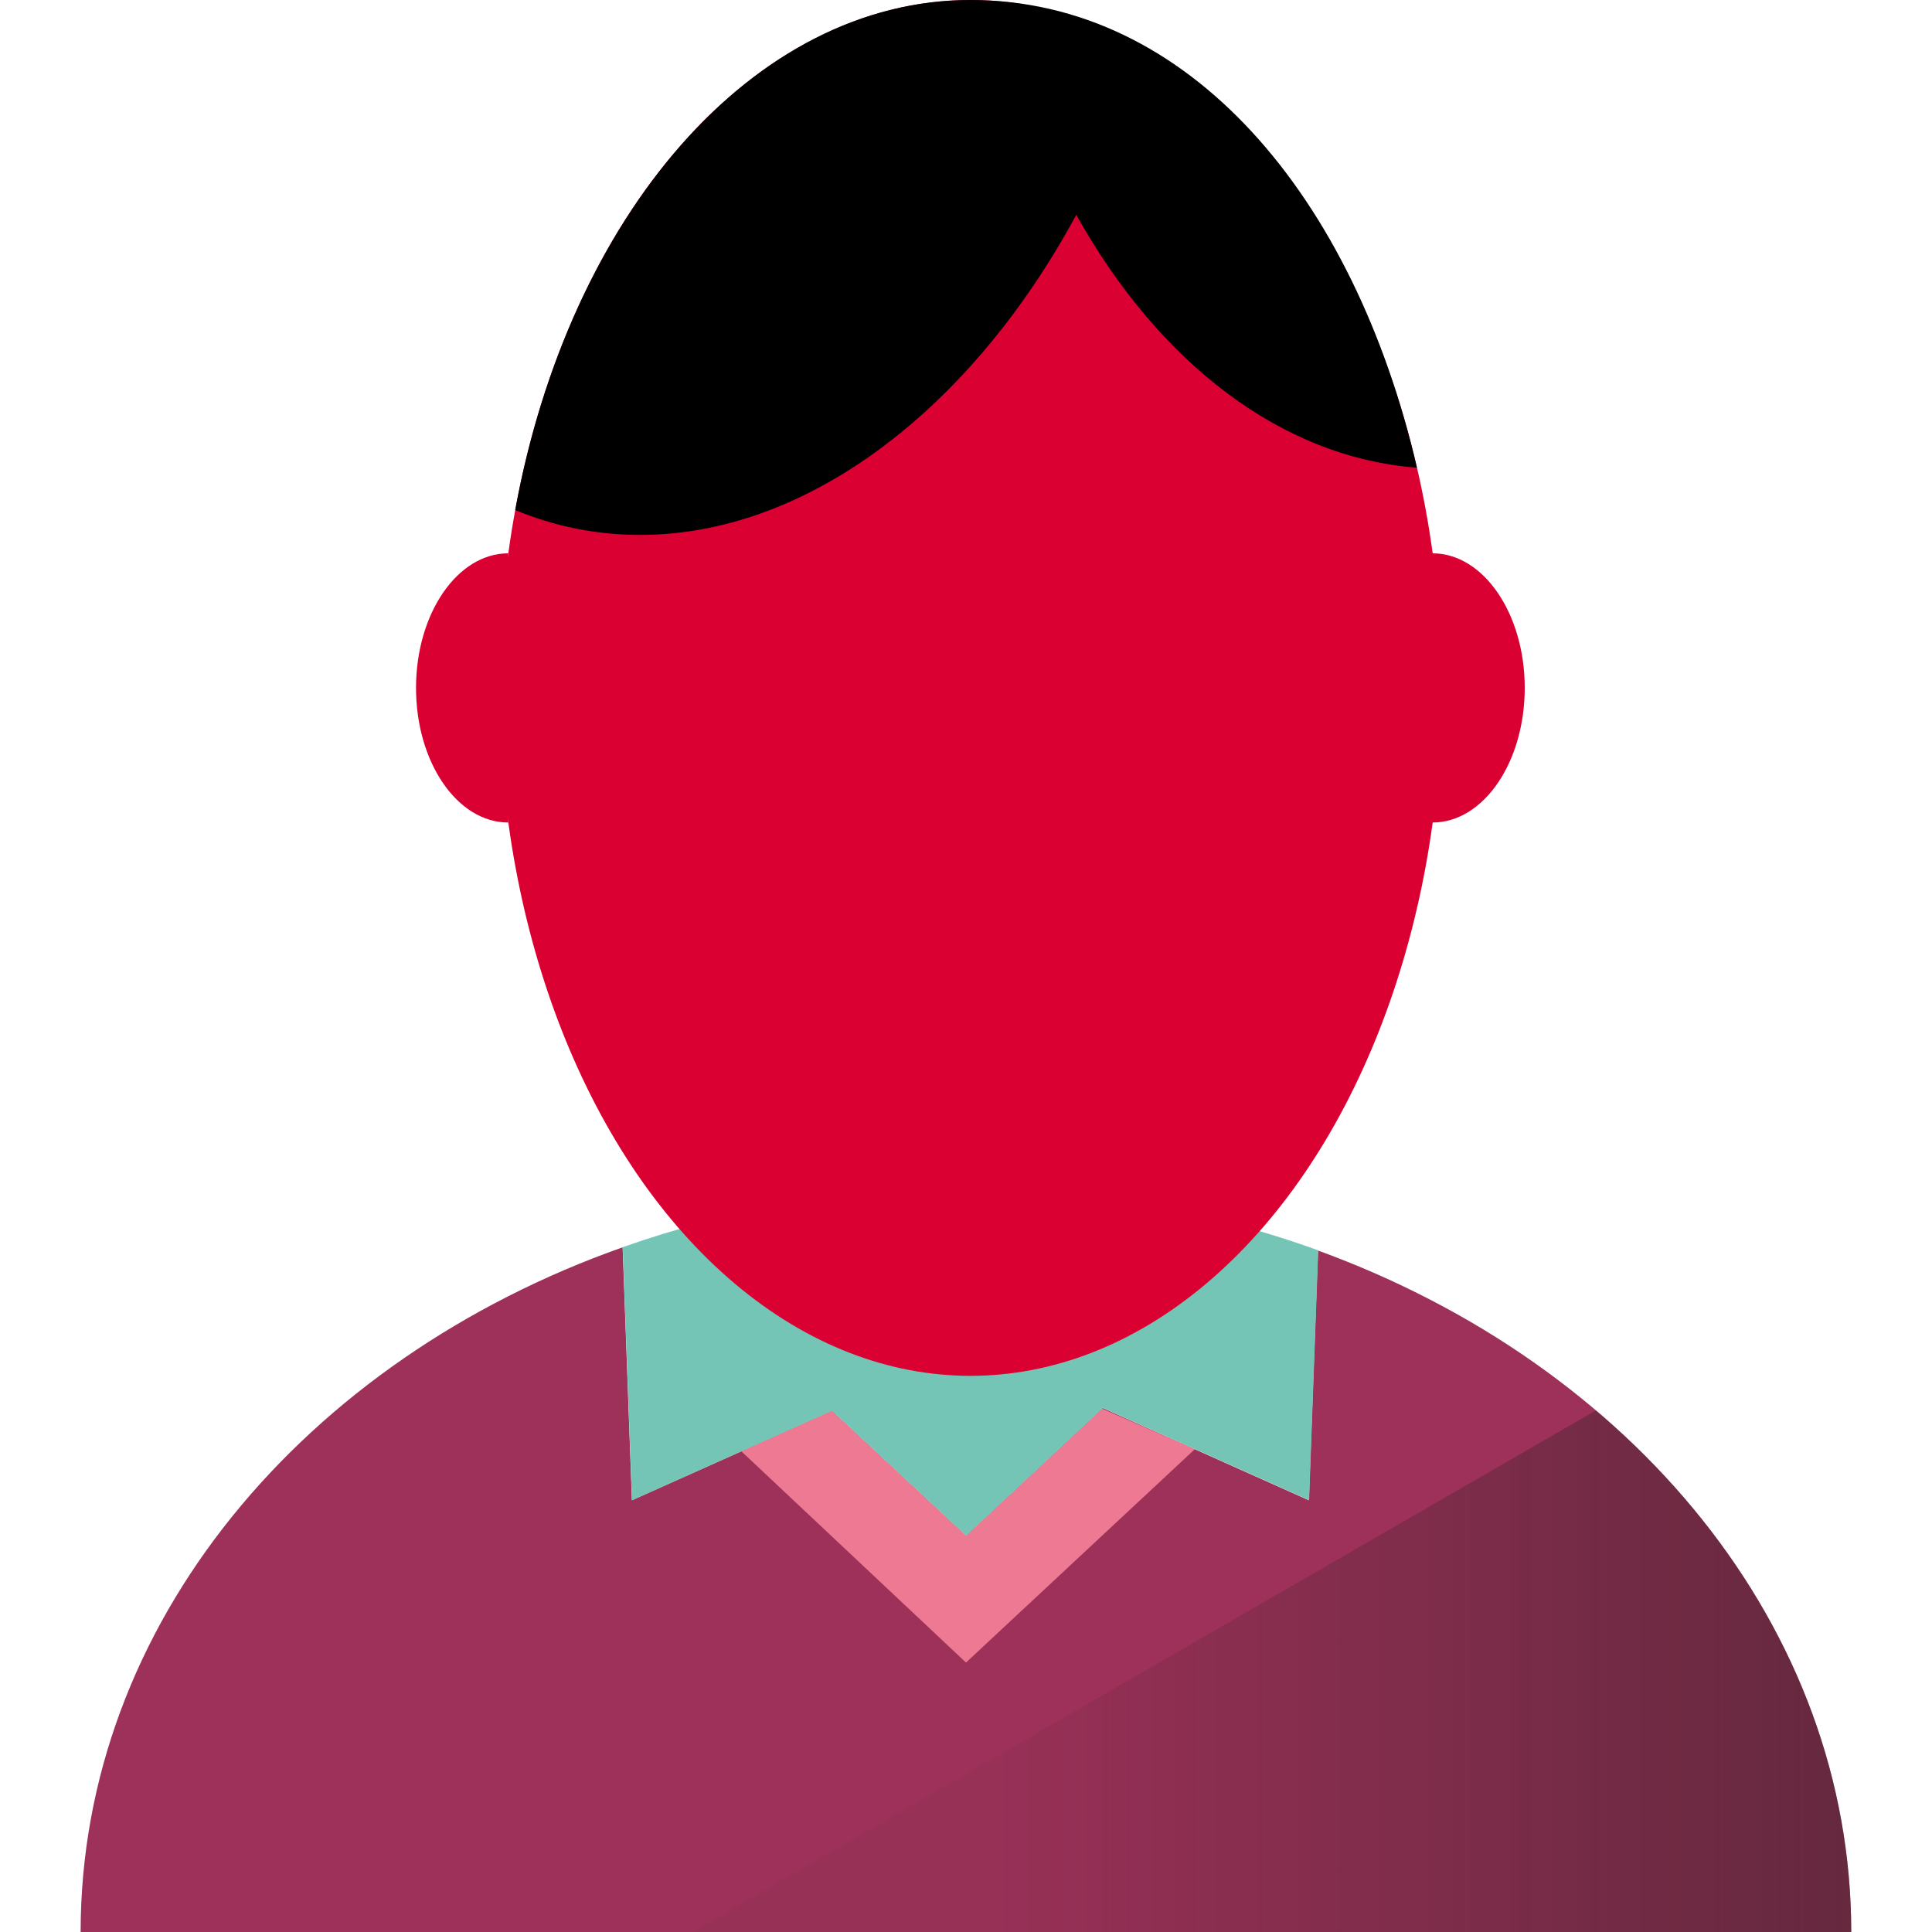
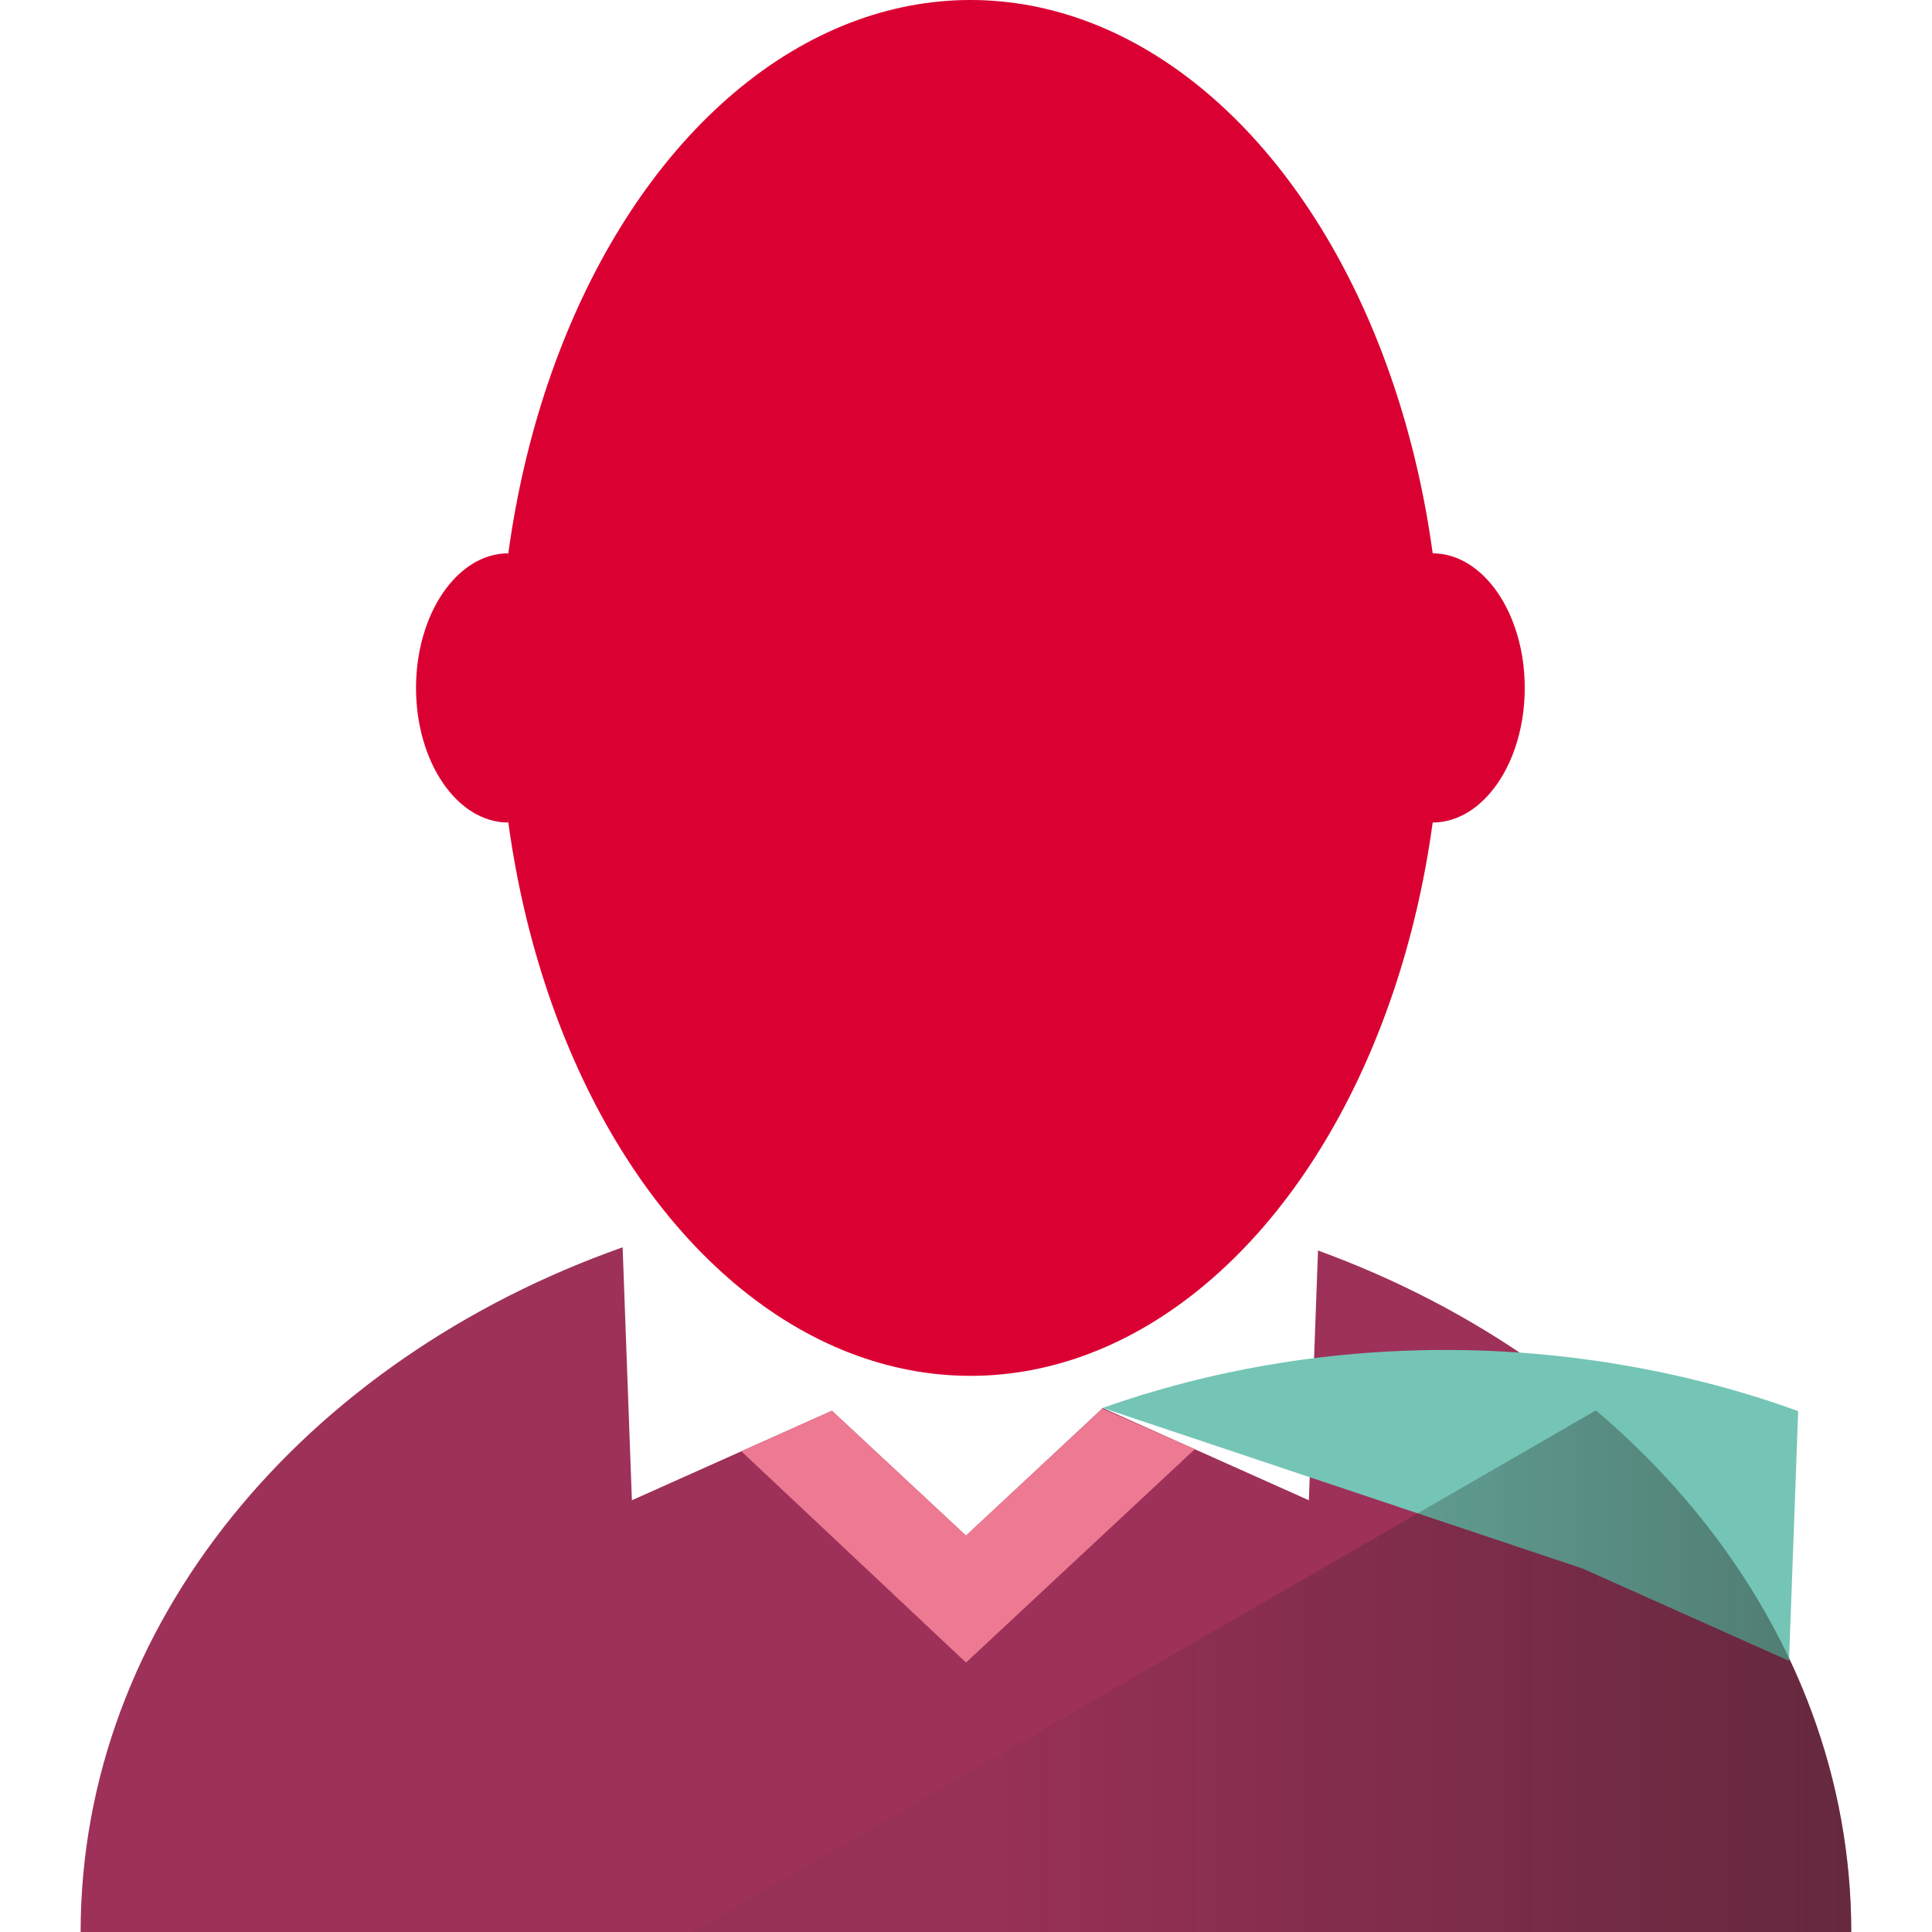
<svg xmlns="http://www.w3.org/2000/svg" id="Layer_2" width="150" height="150" viewBox="0 0 150 150">
  <defs>
    <style>.cls-1{fill:none;}.cls-2{fill:#db0032;}.cls-3{fill:url(#linear-gradient);}.cls-4{fill:#ed7a92;}.cls-5{fill:#74c5b5;}.cls-6{fill:#9e3159;}.cls-7{clip-path:url(#clippath);}</style>
    <clipPath id="clippath">
      <path class="cls-1" d="M48.34,96.83l.72,19.65,15.53-6.95,10.41,9.7,10.57-9.86.03-.06,16.02,7.17.71-19.39c24.36,8.87,41.4,29.22,41.4,52.92H6.26c0-23.92,17.36-44.43,42.08-53.17Z" />
    </clipPath>
    <linearGradient id="linear-gradient" x1="-4684.29" y1="32.78" x2="-4611.62" y2="32.78" gradientTransform="translate(-4534.12 152) rotate(-180)" gradientUnits="userSpaceOnUse">
      <stop offset="0" stop-color="#221f1f" stop-opacity=".5" />
      <stop offset="1" stop-color="#221f1f" stop-opacity=".05" />
    </linearGradient>
  </defs>
  <path class="cls-6" d="M48.34,96.83l.72,19.65,15.53-6.95,10.41,9.7,10.57-9.86.03-.06,16.02,7.17.71-19.39c24.36,8.87,41.4,29.22,41.4,52.92H6.26c0-23.92,17.36-44.43,42.08-53.17Z" />
  <polygon class="cls-4" points="92.77 112.51 75 129.08 57.56 112.68 64.59 109.53 75 119.22 85.58 109.37 92.77 112.51" />
-   <path class="cls-5" d="M85.61,109.31l-.03.06-10.57,9.86-10.41-9.7-15.53,6.95-.72-19.65c8.2-2.9,17.21-4.5,26.66-4.5s18.96,1.7,27.34,4.75l-.71,19.39-16.03-7.17Z" />
+   <path class="cls-5" d="M85.61,109.31c8.2-2.9,17.21-4.5,26.66-4.5s18.96,1.7,27.34,4.75l-.71,19.39-16.03-7.17Z" />
  <ellipse class="cls-2" cx="75.35" cy="53.41" rx="36.59" ry="53.41" />
  <path class="cls-2" d="M111.22,63.86c3.96,0,7.16-4.68,7.16-10.45s-3.21-10.45-7.16-10.45v20.9Z" />
  <path class="cls-2" d="M39.46,63.86c-3.96,0-7.16-4.68-7.16-10.45s3.21-10.45,7.16-10.45v20.9Z" />
-   <path d="M83.56,16.68c-9.22,17.06-24.24,27.24-38.8,24.37-1.65-.33-3.23-.82-4.76-1.45C44.17,16.8,58.41,0,75.35,0s29.78,15.21,34.66,36.31c-10.66-.81-20.12-8.29-26.45-19.63Z" />
  <g class="cls-7">
    <polygon class="cls-3" points="48.34 153.13 165.81 85.31 165.81 153.13 48.34 153.13" />
  </g>
</svg>